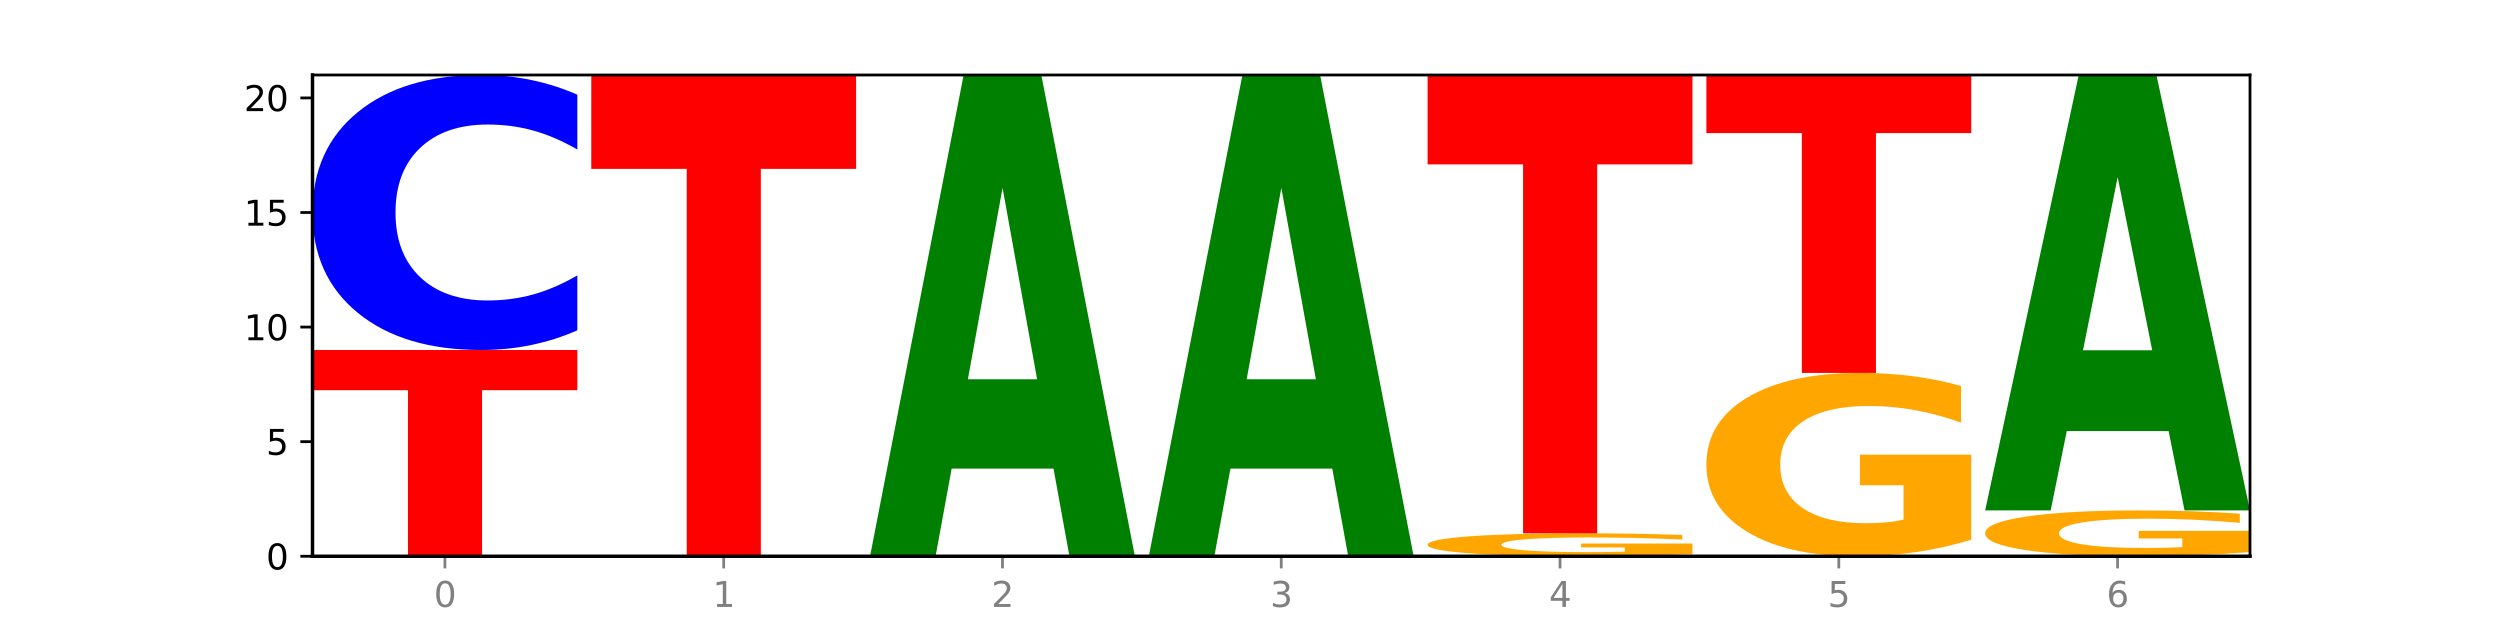
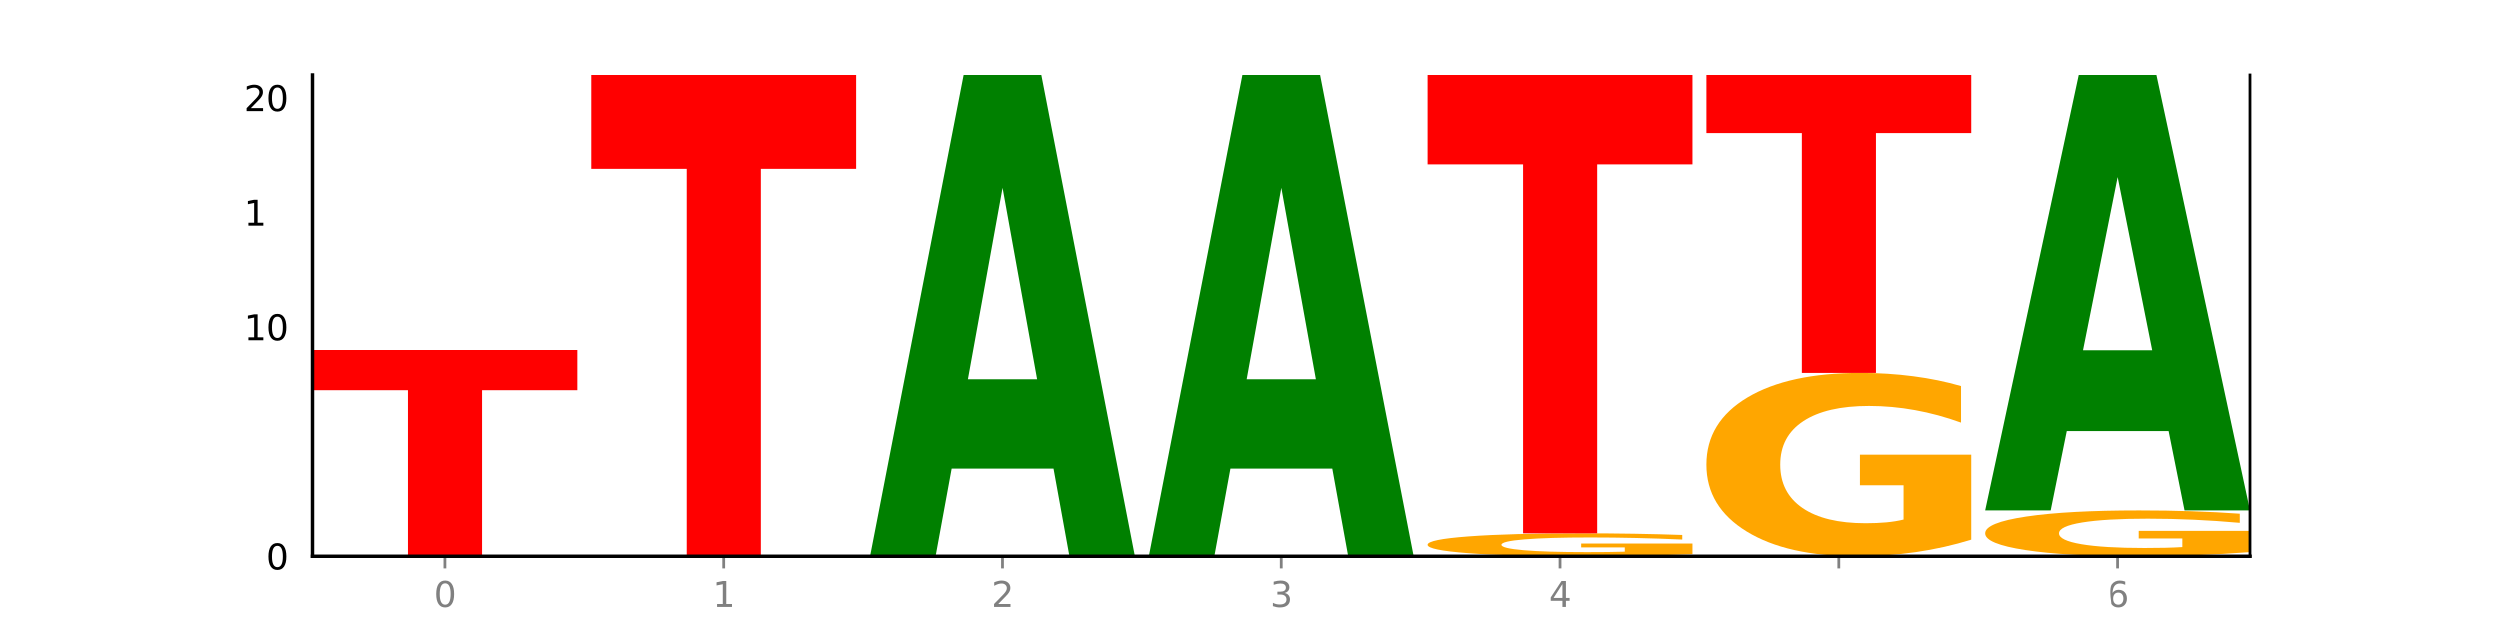
<svg xmlns="http://www.w3.org/2000/svg" xmlns:xlink="http://www.w3.org/1999/xlink" width="720pt" height="180pt" viewBox="0 0 720 180" version="1.1">
  <defs>
    <style type="text/css">*{stroke-linejoin: round; stroke-linecap: butt}</style>
  </defs>
  <g id="figure_1">
    <g id="patch_1">
      <path d="M 0 180  L 720 180  L 720 0  L 0 0  z " style="fill: #ffffff" />
    </g>
    <g id="axes_1">
      <g id="patch_2">
        <path d="M 90 160.2  L 648 160.2  L 648 21.6  L 90 21.6  z " style="fill: #ffffff" />
      </g>
      <g id="line2d_1">
-         <path d="M 90 160.2  L 648 160.2  " clip-path="url(#p20315ffb5e)" style="fill: none; stroke: #000000; stroke-width: 0.5; stroke-linecap: square" />
-       </g>
+         </g>
      <g id="patch_3">
        <path d="M 90 100.8  L 166.273 100.8  L 166.273 112.385  L 138.833 112.385  L 138.833 160.2  L 117.494 160.2  L 117.494 112.385  L 90 112.385  L 90 100.8  z " clip-path="url(#p20315ffb5e)" style="fill: #ff0000" />
      </g>
      <g id="patch_4">
-         <path d="M 166.273 95.123  Q 159.893 97.937 152.994 99.36  Q 146.095 100.8 138.581 100.8  Q 116.174 100.8 103.087 90.133  Q 90 79.466 90 61.225  Q 90 42.917 103.087 32.267  Q 116.174 21.6 138.581 21.6  Q 146.095 21.6 152.994 23.04  Q 159.893 24.463 166.273 27.277  L 166.273 43.065  Q 159.836 39.335 153.59 37.6  Q 147.344 35.866 140.445 35.866  Q 128.069 35.866 120.978 42.623  Q 113.906 49.363 113.906 61.225  Q 113.906 73.037 120.978 79.793  Q 128.069 86.534 140.445 86.534  Q 147.344 86.534 153.59 84.8  Q 159.836 83.049 166.273 79.319  L 166.273 95.123  z " clip-path="url(#p20315ffb5e)" style="fill: #0000ff" />
-       </g>
+         </g>
      <g id="patch_5">
        <path d="M 170.288 21.6  L 246.561 21.6  L 246.561 48.631  L 219.12 48.631  L 219.12 160.2  L 197.782 160.2  L 197.782 48.631  L 170.288 48.631  L 170.288 21.6  z " clip-path="url(#p20315ffb5e)" style="fill: #ff0000" />
      </g>
      <g id="patch_6">
        <path d="M 303.41 134.951  L 274.077 134.951  L 269.445 160.2  L 250.576 160.2  L 277.523 21.6  L 299.901 21.6  L 326.849 160.2  L 307.995 160.2  L 303.41 134.951  z M 278.755 109.228  L 298.685 109.228  L 288.736 54.096  L 278.755 109.228  z " clip-path="url(#p20315ffb5e)" style="fill: #008000" />
      </g>
      <g id="patch_7">
        <path d="M 383.698 134.951  L 354.364 134.951  L 349.733 160.2  L 330.863 160.2  L 357.811 21.6  L 380.189 21.6  L 407.137 160.2  L 388.283 160.2  L 383.698 134.951  z M 359.043 109.228  L 378.973 109.228  L 369.023 54.096  L 359.043 109.228  z " clip-path="url(#p20315ffb5e)" style="fill: #008000" />
      </g>
      <g id="patch_8">
        <path d="M 487.424 159.603  Q 479.732 159.901 471.459 160.051  Q 463.185 160.2 454.365 160.2  Q 434.433 160.2 422.792 159.311  Q 411.151 158.422 411.151 156.902  Q 411.151 155.364 422.997 154.482  Q 434.86 153.6 455.493 153.6  Q 463.442 153.6 470.724 153.72  Q 478.023 153.839 484.484 154.073  L 484.484 155.389  Q 477.818 155.087 471.219 154.939  Q 464.621 154.789 457.989 154.789  Q 445.715 154.789 439.066 155.337  Q 432.416 155.884 432.416 156.902  Q 432.416 157.911 438.826 158.462  Q 445.236 159.011 457.031 159.011  Q 460.245 159.011 462.997 158.98  Q 465.749 158.947 467.937 158.879  L 467.937 157.644  L 455.373 157.644  L 455.373 156.543  L 487.424 156.543  L 487.424 159.603  z " clip-path="url(#p20315ffb5e)" style="fill: #ffa600" />
      </g>
      <g id="patch_9">
        <path d="M 411.151 21.6  L 487.424 21.6  L 487.424 47.344  L 459.984 47.344  L 459.984 153.6  L 438.645 153.6  L 438.645 47.344  L 411.151 47.344  L 411.151 21.6  z " clip-path="url(#p20315ffb5e)" style="fill: #ff0000" />
      </g>
      <g id="patch_10">
        <path d="M 567.712 155.423  Q 560.02 157.811 551.746 159.011  Q 543.473 160.2 534.652 160.2  Q 514.721 160.2 503.08 153.089  Q 491.439 145.977 491.439 133.816  Q 491.439 121.513 503.285 114.457  Q 515.148 107.4 535.781 107.4  Q 543.729 107.4 551.011 108.36  Q 558.311 109.309 564.772 111.185  L 564.772 121.71  Q 558.105 119.299 551.507 118.111  Q 544.909 116.911 538.276 116.911  Q 526.003 116.911 519.353 121.295  Q 512.704 125.669 512.704 133.816  Q 512.704 141.887 519.114 146.294  Q 525.524 150.689 537.319 150.689  Q 540.533 150.689 543.285 150.438  Q 546.037 150.177 548.225 149.631  L 548.225 139.75  L 535.661 139.75  L 535.661 130.948  L 567.712 130.948  L 567.712 155.423  z " clip-path="url(#p20315ffb5e)" style="fill: #ffa600" />
      </g>
      <g id="patch_11">
        <path d="M 491.439 21.6  L 567.712 21.6  L 567.712 38.333  L 540.272 38.333  L 540.272 107.4  L 518.933 107.4  L 518.933 38.333  L 491.439 38.333  L 491.439 21.6  z " clip-path="url(#p20315ffb5e)" style="fill: #ff0000" />
      </g>
      <g id="patch_12">
        <path d="M 648 159.006  Q 640.308 159.603 632.034 159.903  Q 623.761 160.2 614.94 160.2  Q 595.009 160.2 583.368 158.422  Q 571.727 156.644 571.727 153.604  Q 571.727 150.528 583.573 148.764  Q 595.436 147 616.068 147  Q 624.017 147 631.299 147.24  Q 638.598 147.477 645.06 147.946  L 645.06 150.577  Q 638.393 149.975 631.795 149.678  Q 625.197 149.378 618.564 149.378  Q 606.291 149.378 599.641 150.474  Q 592.992 151.567 592.992 153.604  Q 592.992 155.622 599.402 156.723  Q 605.812 157.822 617.607 157.822  Q 620.821 157.822 623.573 157.76  Q 626.325 157.694 628.513 157.558  L 628.513 155.087  L 615.949 155.087  L 615.949 152.887  L 648 152.887  L 648 159.006  z " clip-path="url(#p20315ffb5e)" style="fill: #ffa600" />
      </g>
      <g id="patch_13">
        <path d="M 624.561 124.156  L 595.228 124.156  L 590.596 147  L 571.727 147  L 598.674 21.6  L 621.052 21.6  L 648 147  L 629.146 147  L 624.561 124.156  z M 599.906 100.882  L 619.836 100.882  L 609.887 51.002  L 599.906 100.882  z " clip-path="url(#p20315ffb5e)" style="fill: #008000" />
      </g>
      <g id="matplotlib.axis_1">
        <g id="xtick_1">
          <g id="line2d_2">
            <defs>
              <path id="m753d9a851e" d="M 0 0  L 0 3.5  " style="stroke: #808080; stroke-width: 0.8" />
            </defs>
            <g>
              <use xlink:href="#m753d9a851e" x="128.137" y="160.2" style="fill: #808080; stroke: #808080; stroke-width: 0.8" />
            </g>
          </g>
          <g id="text_1">
            <g style="fill: #808080" transform="translate(124.955 174.798) scale(0.1 -0.1)">
              <defs>
                <path id="DejaVuSans-30" d="M 2034 4250  Q 1547 4250 1301 3770  Q 1056 3291 1056 2328  Q 1056 1369 1301 889  Q 1547 409 2034 409  Q 2525 409 2770 889  Q 3016 1369 3016 2328  Q 3016 3291 2770 3770  Q 2525 4250 2034 4250  z M 2034 4750  Q 2819 4750 3233 4129  Q 3647 3509 3647 2328  Q 3647 1150 3233 529  Q 2819 -91 2034 -91  Q 1250 -91 836 529  Q 422 1150 422 2328  Q 422 3509 836 4129  Q 1250 4750 2034 4750  z " transform="scale(0.016)" />
              </defs>
              <use xlink:href="#DejaVuSans-30" />
            </g>
          </g>
        </g>
        <g id="xtick_2">
          <g id="line2d_3">
            <g>
              <use xlink:href="#m753d9a851e" x="208.424" y="160.2" style="fill: #808080; stroke: #808080; stroke-width: 0.8" />
            </g>
          </g>
          <g id="text_2">
            <g style="fill: #808080" transform="translate(205.243 174.798) scale(0.1 -0.1)">
              <defs>
                <path id="DejaVuSans-31" d="M 794 531  L 1825 531  L 1825 4091  L 703 3866  L 703 4441  L 1819 4666  L 2450 4666  L 2450 531  L 3481 531  L 3481 0  L 794 0  L 794 531  z " transform="scale(0.016)" />
              </defs>
              <use xlink:href="#DejaVuSans-31" />
            </g>
          </g>
        </g>
        <g id="xtick_3">
          <g id="line2d_4">
            <g>
              <use xlink:href="#m753d9a851e" x="288.712" y="160.2" style="fill: #808080; stroke: #808080; stroke-width: 0.8" />
            </g>
          </g>
          <g id="text_3">
            <g style="fill: #808080" transform="translate(285.531 174.798) scale(0.1 -0.1)">
              <defs>
                <path id="DejaVuSans-32" d="M 1228 531  L 3431 531  L 3431 0  L 469 0  L 469 531  Q 828 903 1448 1529  Q 2069 2156 2228 2338  Q 2531 2678 2651 2914  Q 2772 3150 2772 3378  Q 2772 3750 2511 3984  Q 2250 4219 1831 4219  Q 1534 4219 1204 4116  Q 875 4013 500 3803  L 500 4441  Q 881 4594 1212 4672  Q 1544 4750 1819 4750  Q 2544 4750 2975 4387  Q 3406 4025 3406 3419  Q 3406 3131 3298 2873  Q 3191 2616 2906 2266  Q 2828 2175 2409 1742  Q 1991 1309 1228 531  z " transform="scale(0.016)" />
              </defs>
              <use xlink:href="#DejaVuSans-32" />
            </g>
          </g>
        </g>
        <g id="xtick_4">
          <g id="line2d_5">
            <g>
              <use xlink:href="#m753d9a851e" x="369" y="160.2" style="fill: #808080; stroke: #808080; stroke-width: 0.8" />
            </g>
          </g>
          <g id="text_4">
            <g style="fill: #808080" transform="translate(365.819 174.798) scale(0.1 -0.1)">
              <defs>
                <path id="DejaVuSans-33" d="M 2597 2516  Q 3050 2419 3304 2112  Q 3559 1806 3559 1356  Q 3559 666 3084 287  Q 2609 -91 1734 -91  Q 1441 -91 1130 -33  Q 819 25 488 141  L 488 750  Q 750 597 1062 519  Q 1375 441 1716 441  Q 2309 441 2620 675  Q 2931 909 2931 1356  Q 2931 1769 2642 2001  Q 2353 2234 1838 2234  L 1294 2234  L 1294 2753  L 1863 2753  Q 2328 2753 2575 2939  Q 2822 3125 2822 3475  Q 2822 3834 2567 4026  Q 2313 4219 1838 4219  Q 1578 4219 1281 4162  Q 984 4106 628 3988  L 628 4550  Q 988 4650 1302 4700  Q 1616 4750 1894 4750  Q 2613 4750 3031 4423  Q 3450 4097 3450 3541  Q 3450 3153 3228 2886  Q 3006 2619 2597 2516  z " transform="scale(0.016)" />
              </defs>
              <use xlink:href="#DejaVuSans-33" />
            </g>
          </g>
        </g>
        <g id="xtick_5">
          <g id="line2d_6">
            <g>
              <use xlink:href="#m753d9a851e" x="449.288" y="160.2" style="fill: #808080; stroke: #808080; stroke-width: 0.8" />
            </g>
          </g>
          <g id="text_5">
            <g style="fill: #808080" transform="translate(446.107 174.798) scale(0.1 -0.1)">
              <defs>
                <path id="DejaVuSans-34" d="M 2419 4116  L 825 1625  L 2419 1625  L 2419 4116  z M 2253 4666  L 3047 4666  L 3047 1625  L 3713 1625  L 3713 1100  L 3047 1100  L 3047 0  L 2419 0  L 2419 1100  L 313 1100  L 313 1709  L 2253 4666  z " transform="scale(0.016)" />
              </defs>
              <use xlink:href="#DejaVuSans-34" />
            </g>
          </g>
        </g>
        <g id="xtick_6">
          <g id="line2d_7">
            <g>
              <use xlink:href="#m753d9a851e" x="529.576" y="160.2" style="fill: #808080; stroke: #808080; stroke-width: 0.8" />
            </g>
          </g>
          <g id="text_6">
            <g style="fill: #808080" transform="translate(526.394 174.798) scale(0.1 -0.1)">
              <defs>
-                 <path id="DejaVuSans-35" d="M 691 4666  L 3169 4666  L 3169 4134  L 1269 4134  L 1269 2991  Q 1406 3038 1543 3061  Q 1681 3084 1819 3084  Q 2600 3084 3056 2656  Q 3513 2228 3513 1497  Q 3513 744 3044 326  Q 2575 -91 1722 -91  Q 1428 -91 1123 -41  Q 819 9 494 109  L 494 744  Q 775 591 1075 516  Q 1375 441 1709 441  Q 2250 441 2565 725  Q 2881 1009 2881 1497  Q 2881 1984 2565 2268  Q 2250 2553 1709 2553  Q 1456 2553 1204 2497  Q 953 2441 691 2322  L 691 4666  z " transform="scale(0.016)" />
-               </defs>
+                 </defs>
              <use xlink:href="#DejaVuSans-35" />
            </g>
          </g>
        </g>
        <g id="xtick_7">
          <g id="line2d_8">
            <g>
              <use xlink:href="#m753d9a851e" x="609.863" y="160.2" style="fill: #808080; stroke: #808080; stroke-width: 0.8" />
            </g>
          </g>
          <g id="text_7">
            <g style="fill: #808080" transform="translate(606.682 174.798) scale(0.1 -0.1)">
              <defs>
-                 <path id="DejaVuSans-36" d="M 2113 2584  Q 1688 2584 1439 2293  Q 1191 2003 1191 1497  Q 1191 994 1439 701  Q 1688 409 2113 409  Q 2538 409 2786 701  Q 3034 994 3034 1497  Q 3034 2003 2786 2293  Q 2538 2584 2113 2584  z M 3366 4563  L 3366 3988  Q 3128 4100 2886 4159  Q 2644 4219 2406 4219  Q 1781 4219 1451 3797  Q 1122 3375 1075 2522  Q 1259 2794 1537 2939  Q 1816 3084 2150 3084  Q 2853 3084 3261 2657  Q 3669 2231 3669 1497  Q 3669 778 3244 343  Q 2819 -91 2113 -91  Q 1303 -91 875 529  Q 447 1150 447 2328  Q 447 3434 972 4092  Q 1497 4750 2381 4750  Q 2619 4750 2861 4703  Q 3103 4656 3366 4563  z " transform="scale(0.016)" />
+                 <path id="DejaVuSans-36" d="M 2113 2584  Q 1688 2584 1439 2293  Q 1191 2003 1191 1497  Q 1191 994 1439 701  Q 1688 409 2113 409  Q 2538 409 2786 701  Q 3034 994 3034 1497  Q 3034 2003 2786 2293  Q 2538 2584 2113 2584  z M 3366 4563  L 3366 3988  Q 3128 4100 2886 4159  Q 2644 4219 2406 4219  Q 1781 4219 1451 3797  Q 1122 3375 1075 2522  Q 1259 2794 1537 2939  Q 1816 3084 2150 3084  Q 2853 3084 3261 2657  Q 3669 2231 3669 1497  Q 3669 778 3244 343  Q 2819 -91 2113 -91  Q 1303 -91 875 529  Q 447 3434 972 4092  Q 1497 4750 2381 4750  Q 2619 4750 2861 4703  Q 3103 4656 3366 4563  z " transform="scale(0.016)" />
              </defs>
              <use xlink:href="#DejaVuSans-36" />
            </g>
          </g>
        </g>
      </g>
      <g id="matplotlib.axis_2">
        <g id="ytick_1">
          <g id="line2d_9">
            <defs>
-               <path id="mfdab505333" d="M 0 0  L -3.5 0  " style="stroke: #000000; stroke-width: 0.8" />
-             </defs>
+               </defs>
            <g>
              <use xlink:href="#mfdab505333" x="90" y="160.2" style="stroke: #000000; stroke-width: 0.8" />
            </g>
          </g>
          <g id="text_8">
            <g transform="translate(76.638 163.999) scale(0.1 -0.1)">
              <use xlink:href="#DejaVuSans-30" />
            </g>
          </g>
        </g>
        <g id="ytick_2">
          <g id="line2d_10">
            <g>
              <use xlink:href="#mfdab505333" x="90" y="127.2" style="stroke: #000000; stroke-width: 0.8" />
            </g>
          </g>
          <g id="text_9">
            <g transform="translate(76.638 130.999) scale(0.1 -0.1)">
              <use xlink:href="#DejaVuSans-35" />
            </g>
          </g>
        </g>
        <g id="ytick_3">
          <g id="line2d_11">
            <g>
              <use xlink:href="#mfdab505333" x="90" y="94.2" style="stroke: #000000; stroke-width: 0.8" />
            </g>
          </g>
          <g id="text_10">
            <g transform="translate(70.275 97.999) scale(0.1 -0.1)">
              <use xlink:href="#DejaVuSans-31" />
              <use xlink:href="#DejaVuSans-30" x="63.623" />
            </g>
          </g>
        </g>
        <g id="ytick_4">
          <g id="line2d_12">
            <g>
              <use xlink:href="#mfdab505333" x="90" y="61.2" style="stroke: #000000; stroke-width: 0.8" />
            </g>
          </g>
          <g id="text_11">
            <g transform="translate(70.275 64.999) scale(0.1 -0.1)">
              <use xlink:href="#DejaVuSans-31" />
              <use xlink:href="#DejaVuSans-35" x="63.623" />
            </g>
          </g>
        </g>
        <g id="ytick_5">
          <g id="line2d_13">
            <g>
              <use xlink:href="#mfdab505333" x="90" y="28.2" style="stroke: #000000; stroke-width: 0.8" />
            </g>
          </g>
          <g id="text_12">
            <g transform="translate(70.275 31.999) scale(0.1 -0.1)">
              <use xlink:href="#DejaVuSans-32" />
              <use xlink:href="#DejaVuSans-30" x="63.623" />
            </g>
          </g>
        </g>
      </g>
      <g id="patch_14">
        <path d="M 90 160.2  L 90 21.6  " style="fill: none; stroke: #000000; stroke-linejoin: miter; stroke-linecap: square" />
      </g>
      <g id="patch_15">
        <path d="M 648 160.2  L 648 21.6  " style="fill: none; stroke: #000000; stroke-width: 0.8; stroke-linejoin: miter; stroke-linecap: square" />
      </g>
      <g id="patch_16">
        <path d="M 90 160.2  L 648 160.2  " style="fill: none; stroke: #000000; stroke-linejoin: miter; stroke-linecap: square" />
      </g>
      <g id="patch_17">
-         <path d="M 90 21.6  L 648 21.6  " style="fill: none; stroke: #000000; stroke-width: 0.8; stroke-linejoin: miter; stroke-linecap: square" />
-       </g>
+         </g>
    </g>
  </g>
  <defs>
    <clipPath id="p20315ffb5e">
      <rect x="90" y="21.6" width="558" height="138.6" />
    </clipPath>
  </defs>
</svg>